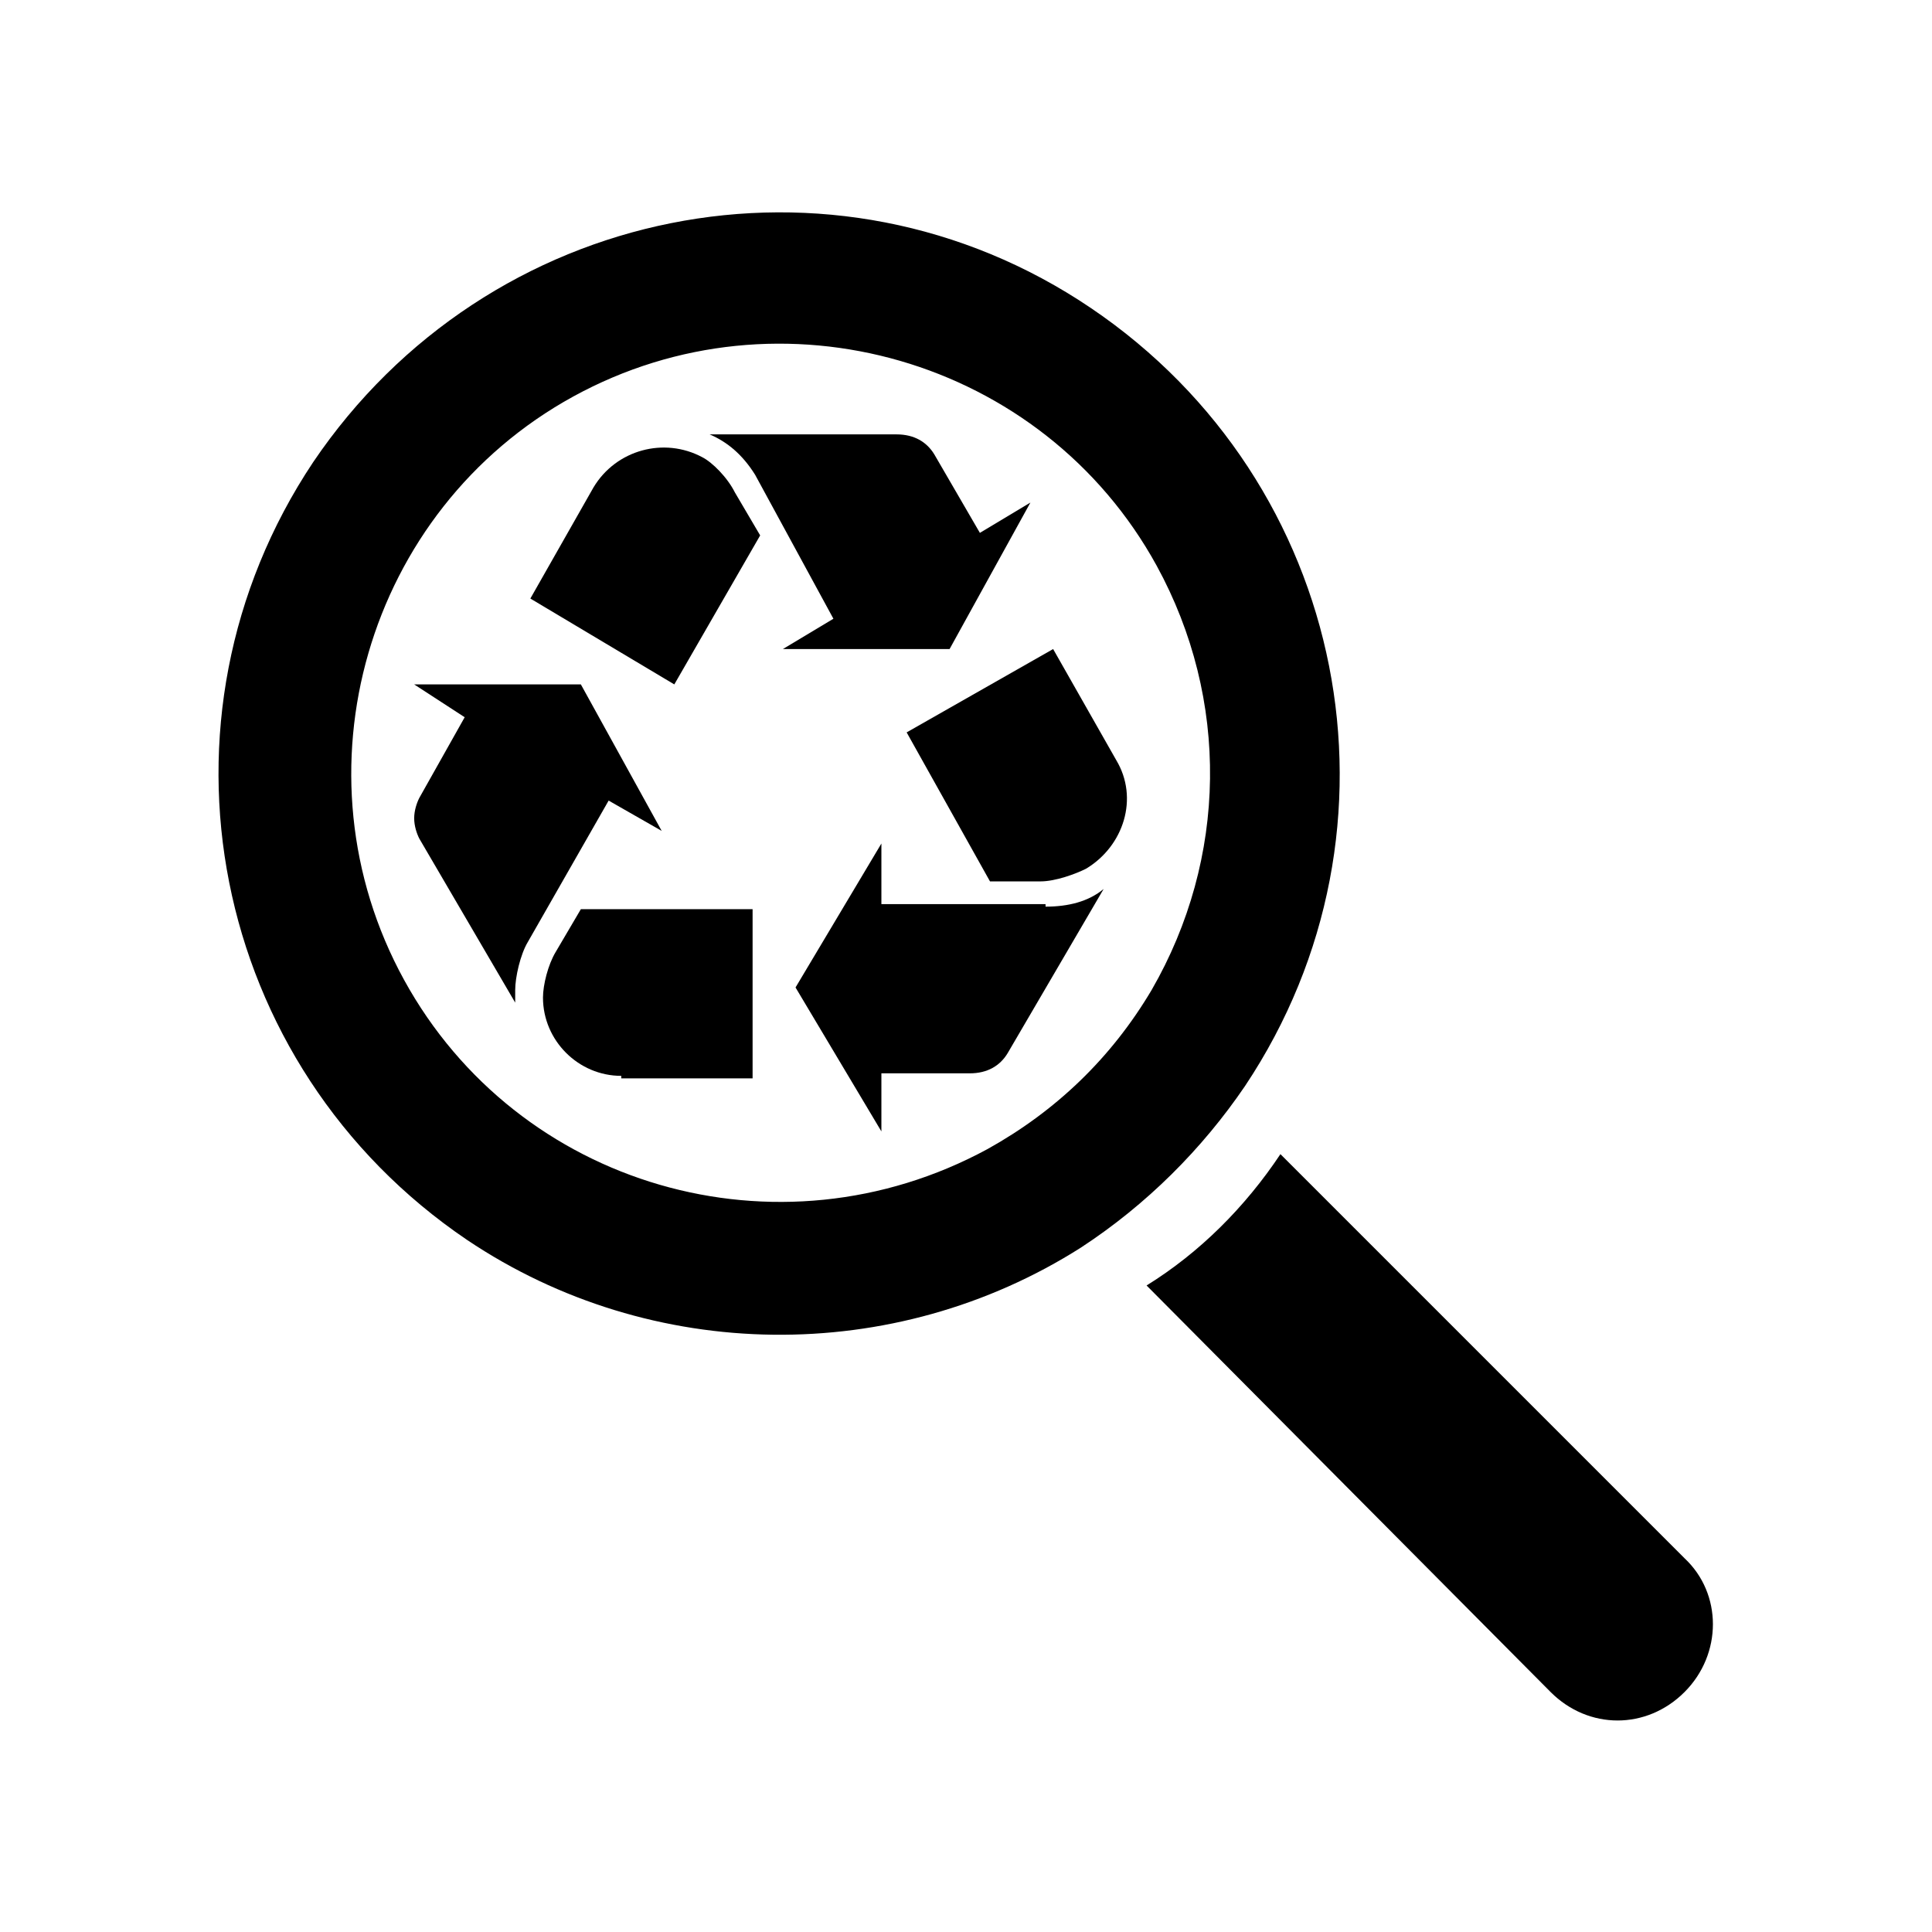
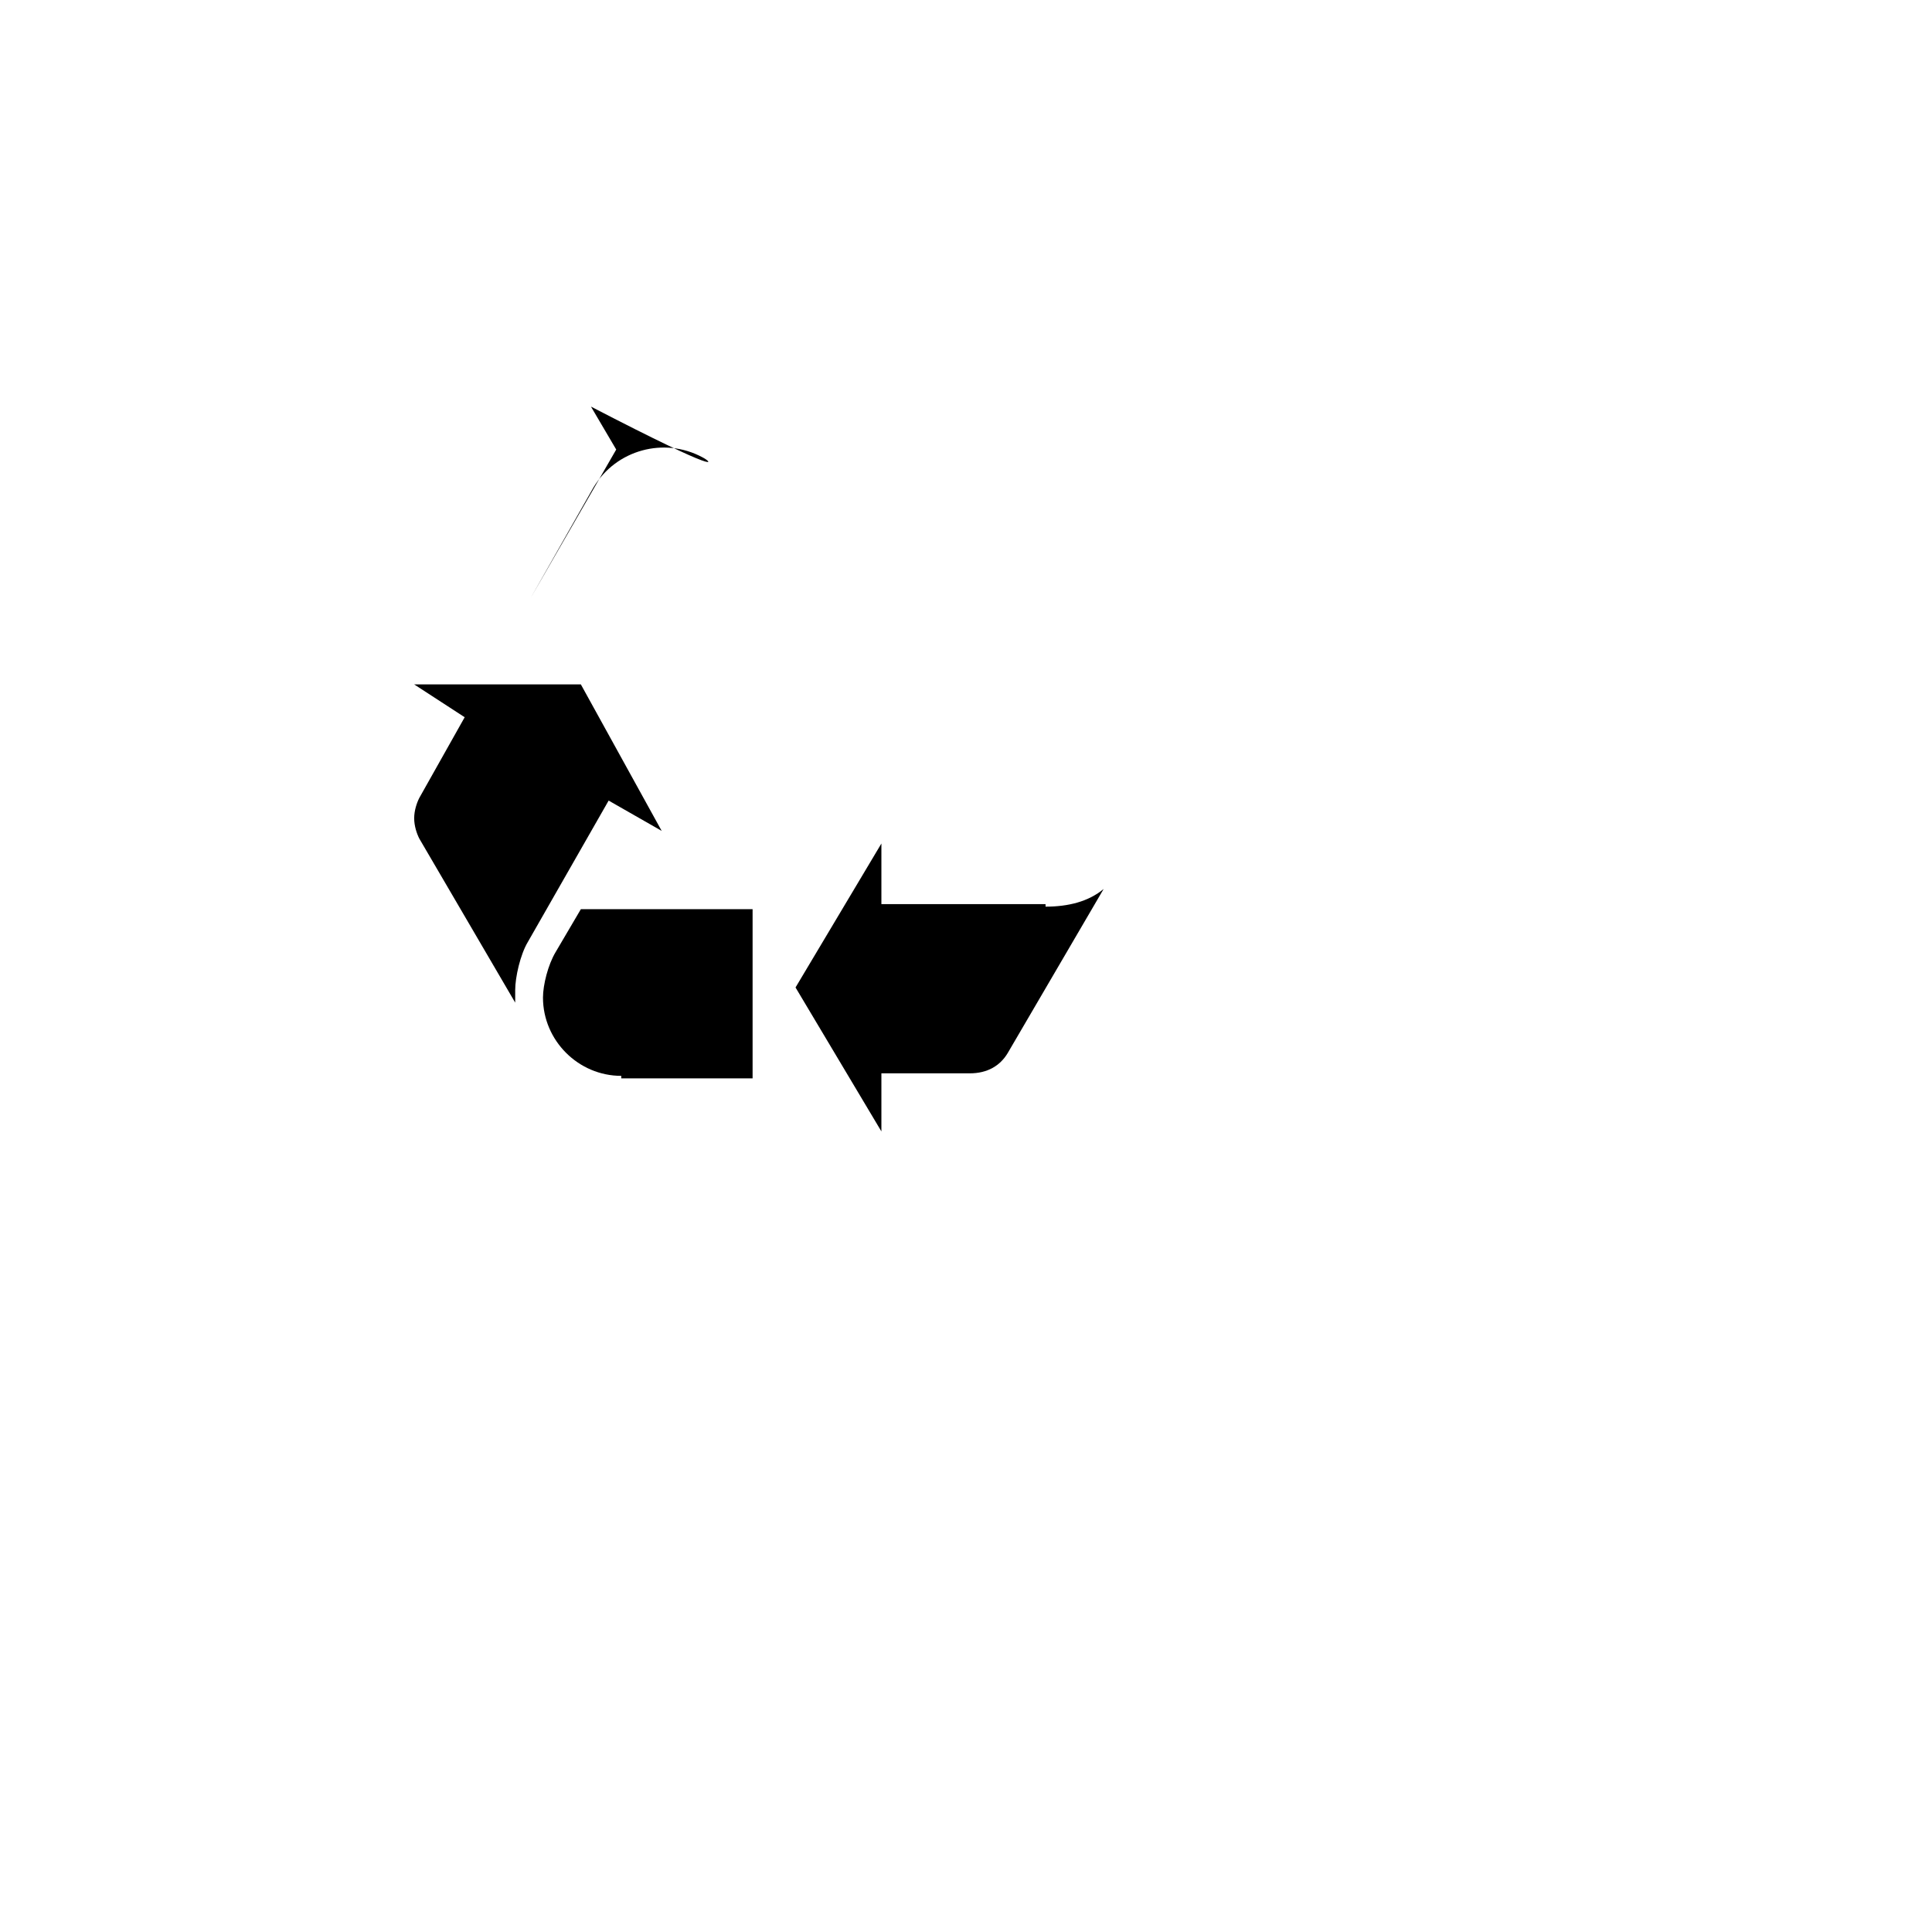
<svg xmlns="http://www.w3.org/2000/svg" version="1.1" id="Calque_1" x="0px" y="0px" width="76.5px" height="76.5px" viewBox="0 0 76.5 76.5" style="enable-background:new 0 0 76.5 76.5;" xml:space="preserve">
-   <path d="M37.6,25.7l3.2-5.8l-2,1.2L37,18c-0.3-0.5-0.8-0.8-1.5-0.8h-7.4c0.7,0.3,1.3,0.8,1.8,1.6l3.1,5.7l-2,1.2H37.6z" />
-   <path d="M27.8,18.1c-1.5-0.8-3.4-0.3-4.3,1.2L21,23.7l5.7,3.4l3.4-5.9l-1-1.7C28.8,18.9,28.2,18.3,27.8,18.1z" />
+   <path d="M27.8,18.1c-1.5-0.8-3.4-0.3-4.3,1.2L21,23.7l3.4-5.9l-1-1.7C28.8,18.9,28.2,18.3,27.8,18.1z" />
  <path d="M26.2,32.9L23,27.1h-6.6l2,1.3l-1.8,3.2c-0.1,0.2-0.2,0.5-0.2,0.8c0,0.3,0.1,0.6,0.2,0.8l3.8,6.5c0-0.2,0-0.4,0-0.5  c0-0.5,0.2-1.4,0.5-1.9l3.2-5.6L26.2,32.9z" />
  <path d="M22,37.7c-0.3,0.5-0.5,1.3-0.5,1.8c0,1.7,1.4,3.1,3.1,3.1v0.1h5.2V36H23L22,37.7z" />
-   <path d="M41.7,25.7L35.9,29l3.3,5.9h2c0.6,0,1.4-0.3,1.8-0.5c1.5-0.9,2.1-2.8,1.2-4.3L41.7,25.7z" />
  <path d="M41.4,35.8h-6.5v-2.4l-3.4,5.7l3.4,5.7v-2.3h3.5c0.7,0,1.2-0.3,1.5-0.8l3.8-6.5c-0.6,0.5-1.4,0.7-2.3,0.7V35.8z" />
-   <path d="M50.7,45.7c-1.4,2.1-3.2,3.9-5.3,5.2l16,16.1c1.5,1.5,3.8,1.5,5.3,0s1.5-3.9,0-5.3L50.7,45.7z" />
-   <path d="M49.3,43c6.8-10.2,4.1-23.9-6.1-30.8s-23.9-4.1-30.8,6.1c-6.8,10.2-4.1,23.9,6.1,30.8c7.3,4.9,16.9,5,24.3,0.3  C45.4,47.7,47.6,45.5,49.3,43z M39.1,45.5C30.8,50,20.5,47,16,38.8s-1.5-18.6,6.7-23.1s18.6-1.5,23.1,6.7c2.9,5.3,2.8,11.6-0.2,16.8  C44,41.9,41.8,44,39.1,45.5z" />
</svg>